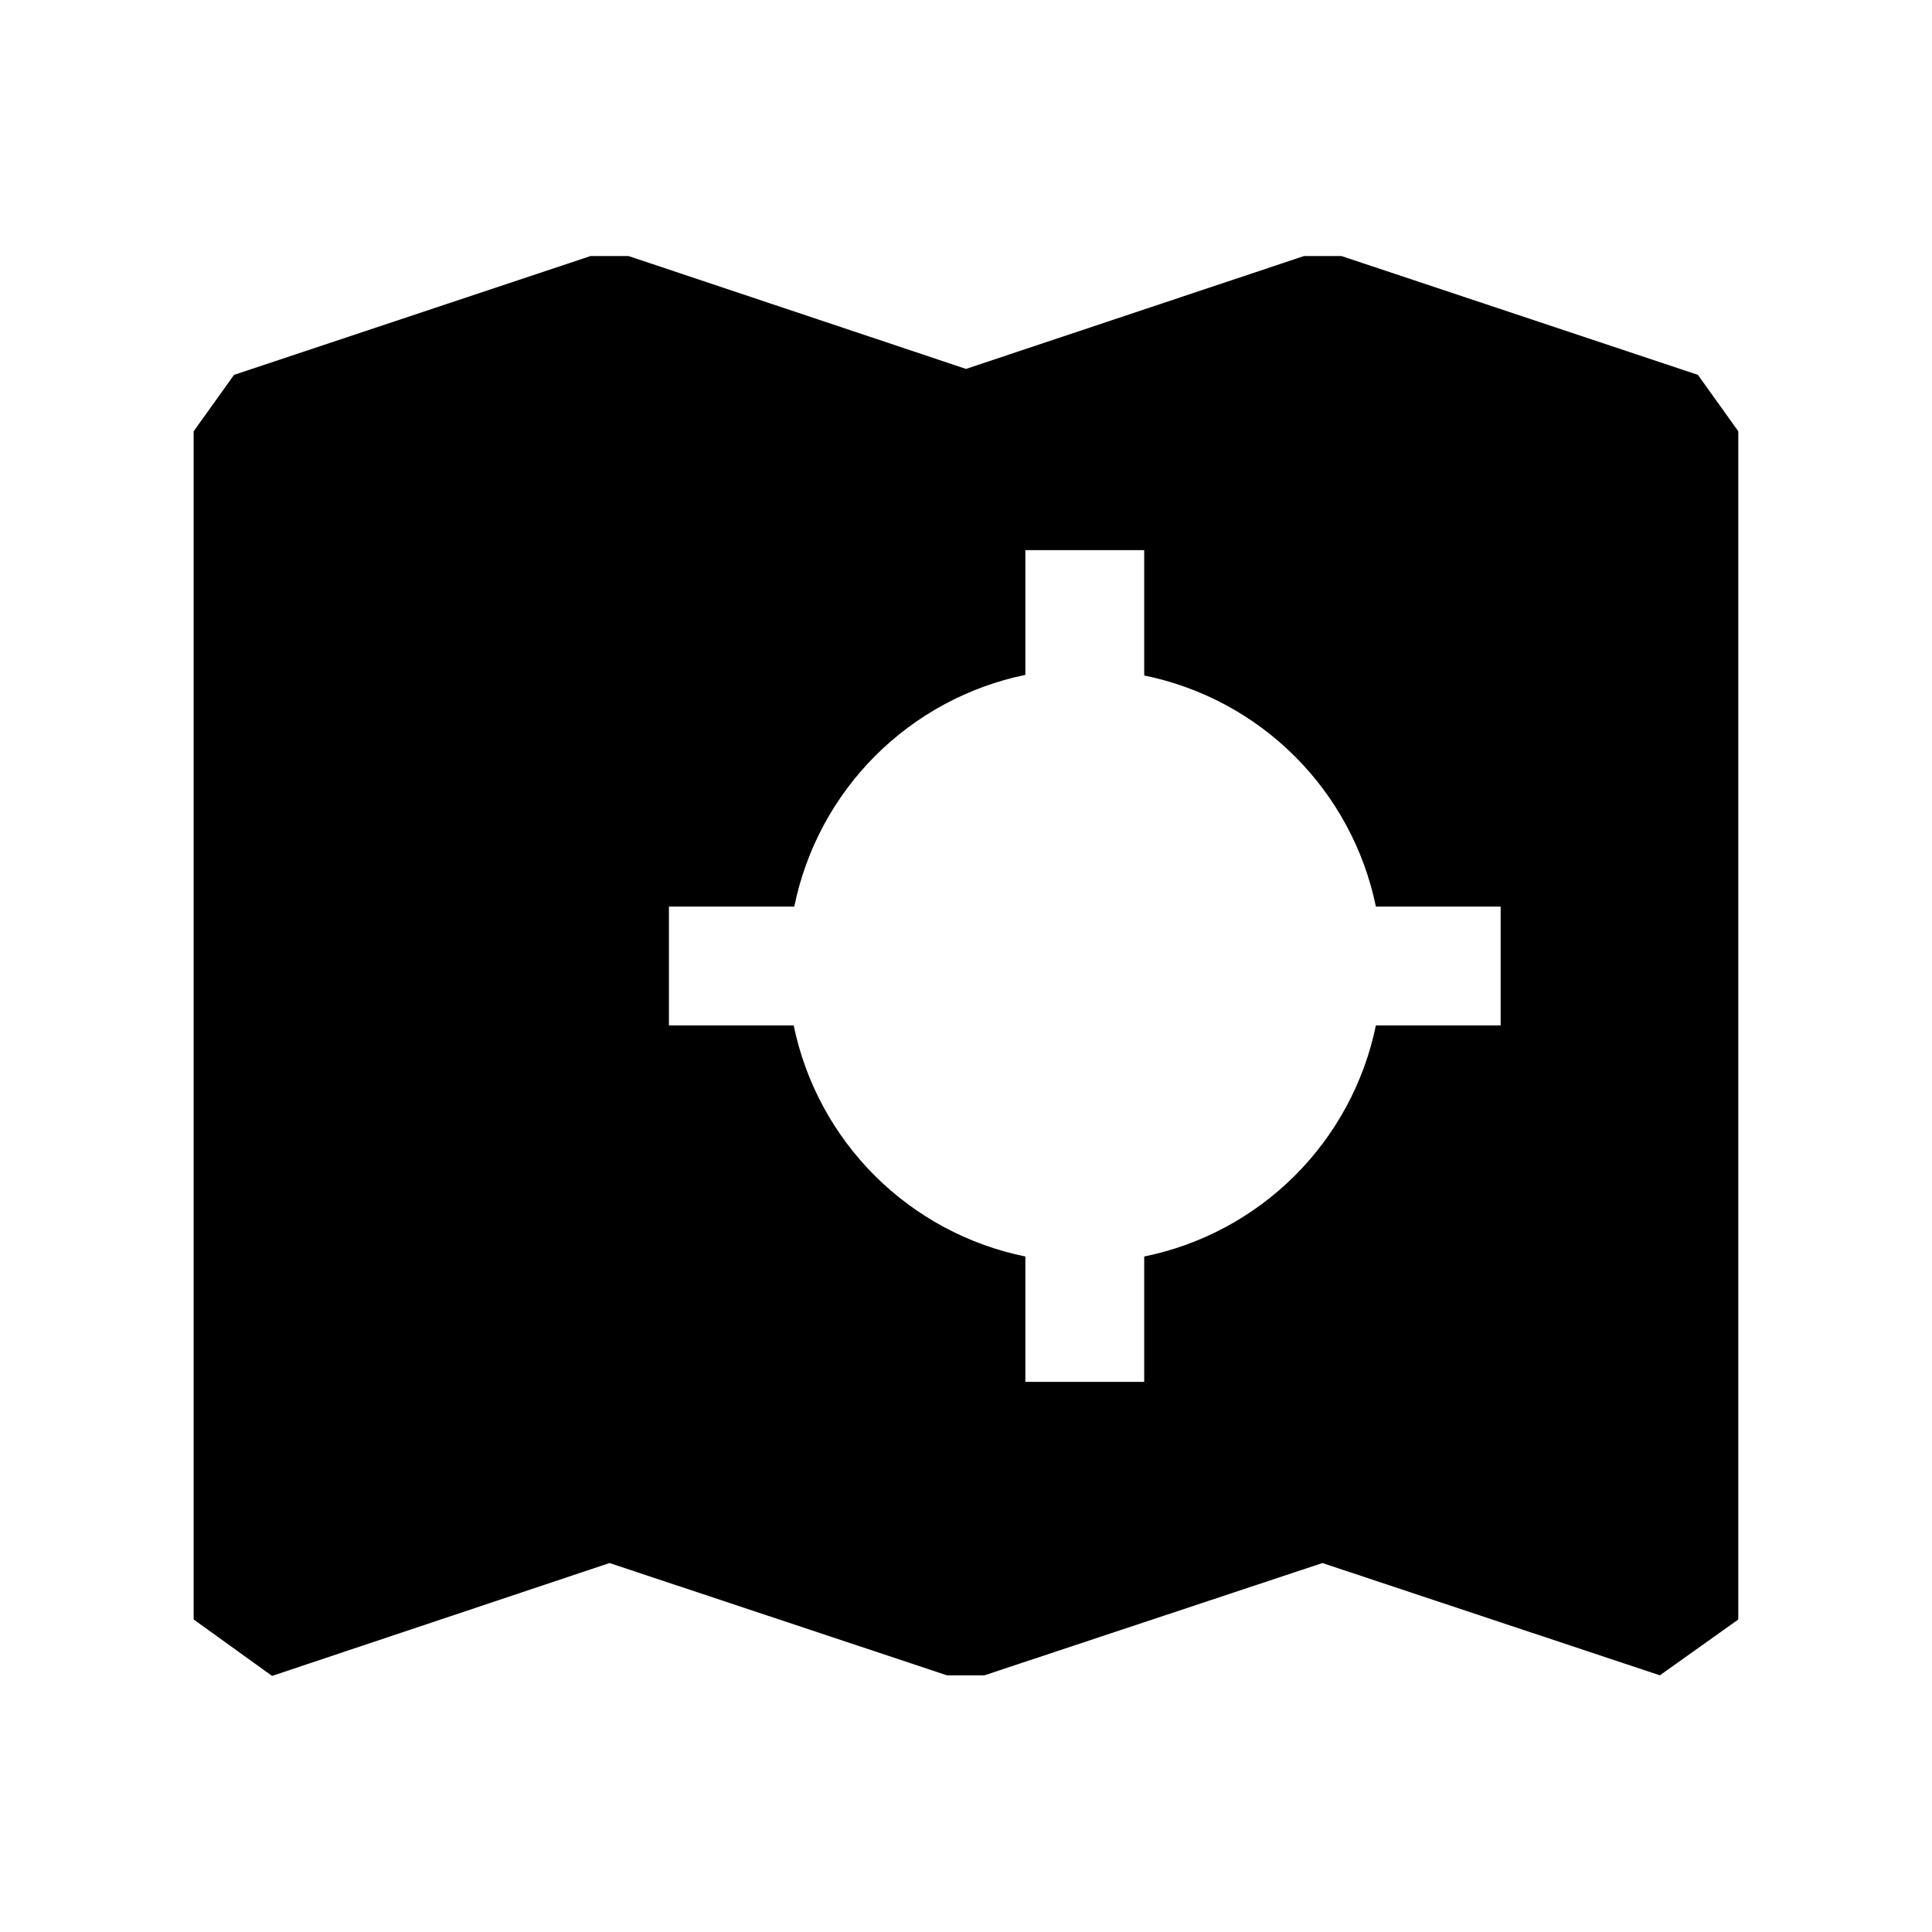
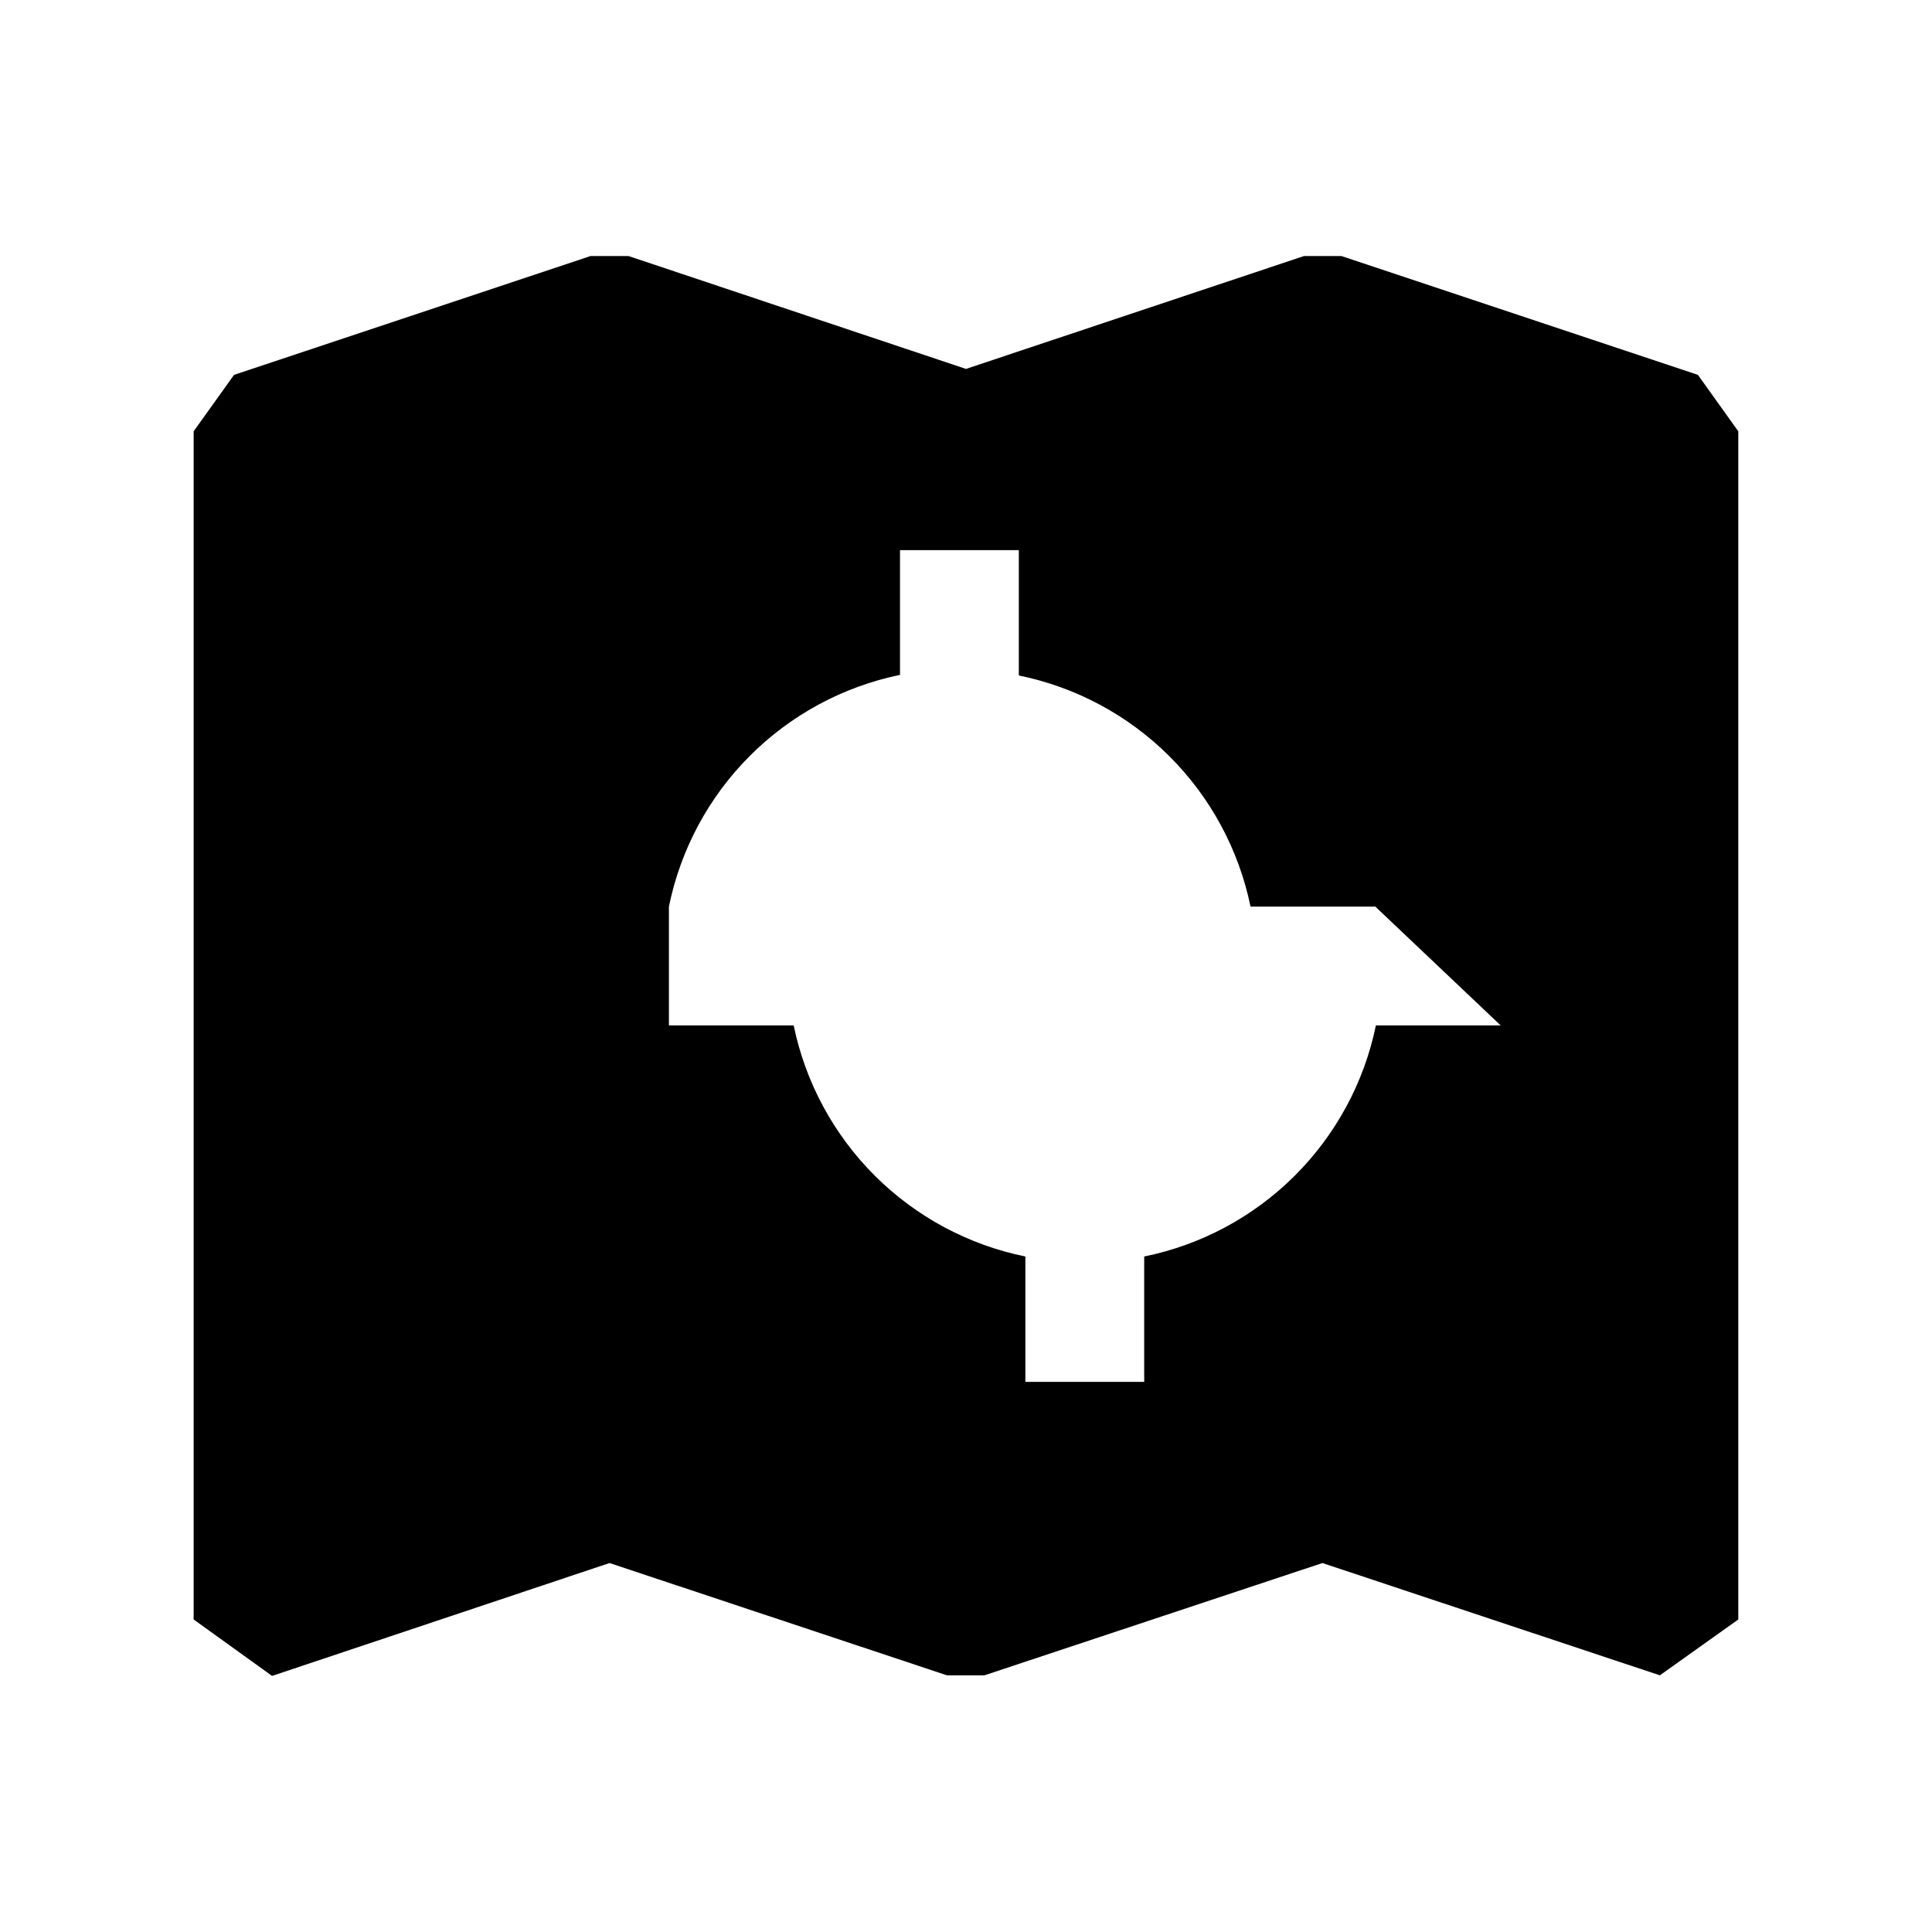
<svg xmlns="http://www.w3.org/2000/svg" fill="#000000" width="800px" height="800px" version="1.1" viewBox="144 144 512 512">
-   <path d="m593.96 243.34-94.465-31.488h-9.918l-89.582 29.914-89.426-29.914h-10.078l-94.465 31.488-10.707 14.957v314.88l20.781 14.957 89.43-29.914 89.426 29.758h9.918l89.582-29.758 89.426 29.758 20.785-14.801v-314.88zm-52.27 172.4h-33.062c-3.113 15.102-10.59 28.953-21.508 39.84-10.914 10.887-24.785 18.332-39.895 21.406v33.219h-31.488v-33.219c-15.105-3.074-28.98-10.52-39.895-21.406-10.914-10.887-18.395-24.738-21.508-39.84h-33.062v-31.488h33.223c3.074-15.105 10.516-28.98 21.402-39.895 10.887-10.914 24.742-18.395 39.84-21.508v-33.062h31.488v33.223c15.109 3.074 28.98 10.516 39.895 21.402 10.918 10.887 18.395 24.742 21.508 39.84h33.062z" />
+   <path d="m593.96 243.34-94.465-31.488h-9.918l-89.582 29.914-89.426-29.914h-10.078l-94.465 31.488-10.707 14.957v314.88l20.781 14.957 89.43-29.914 89.426 29.758h9.918l89.582-29.758 89.426 29.758 20.785-14.801v-314.88zm-52.27 172.4h-33.062c-3.113 15.102-10.59 28.953-21.508 39.84-10.914 10.887-24.785 18.332-39.895 21.406v33.219h-31.488v-33.219c-15.105-3.074-28.98-10.52-39.895-21.406-10.914-10.887-18.395-24.738-21.508-39.84h-33.062v-31.488c3.074-15.105 10.516-28.98 21.402-39.895 10.887-10.914 24.742-18.395 39.84-21.508v-33.062h31.488v33.223c15.109 3.074 28.98 10.516 39.895 21.402 10.918 10.887 18.395 24.742 21.508 39.84h33.062z" />
</svg>